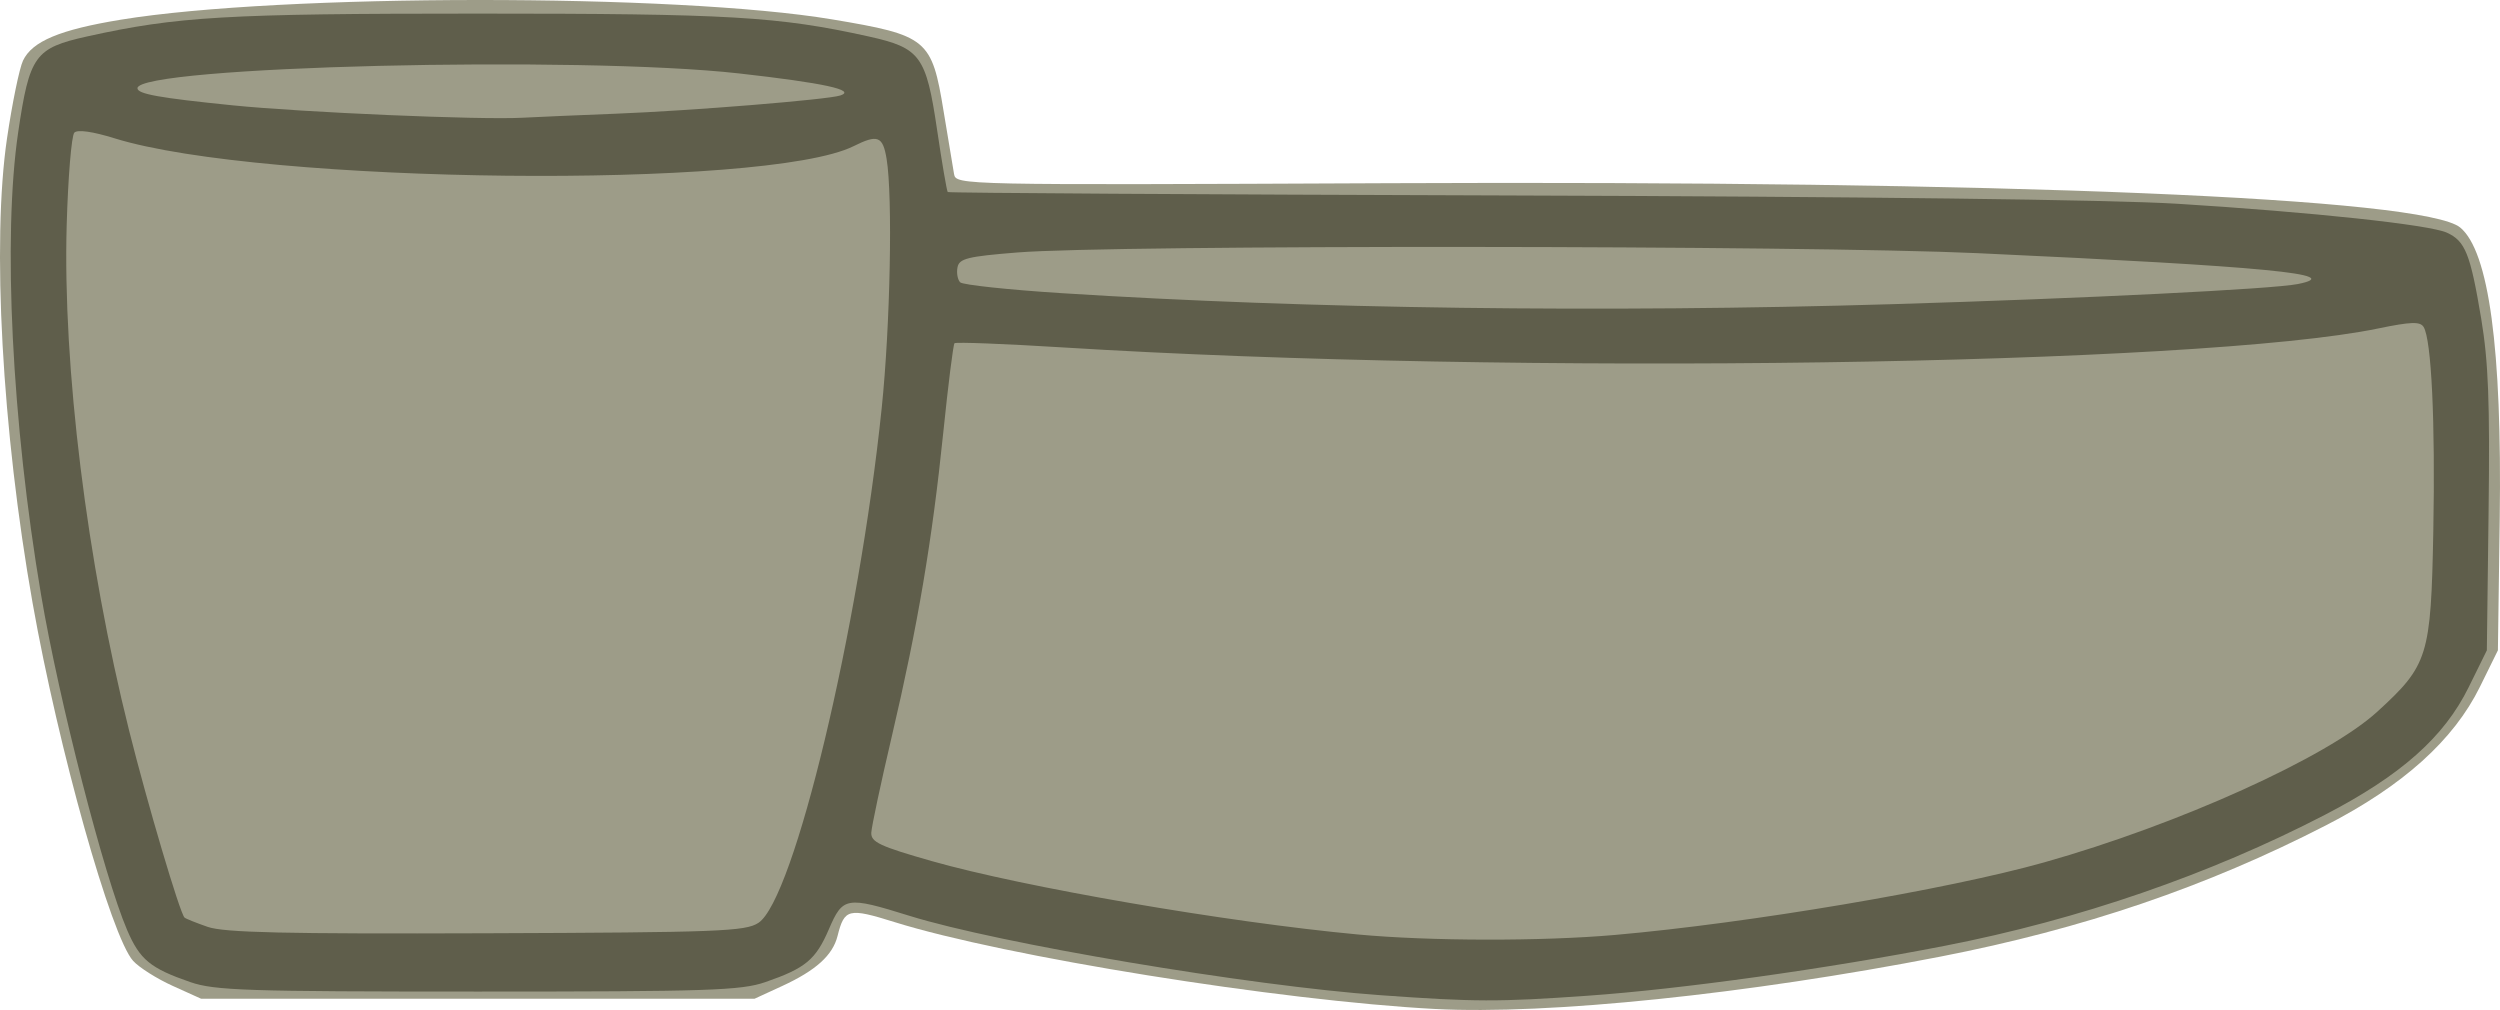
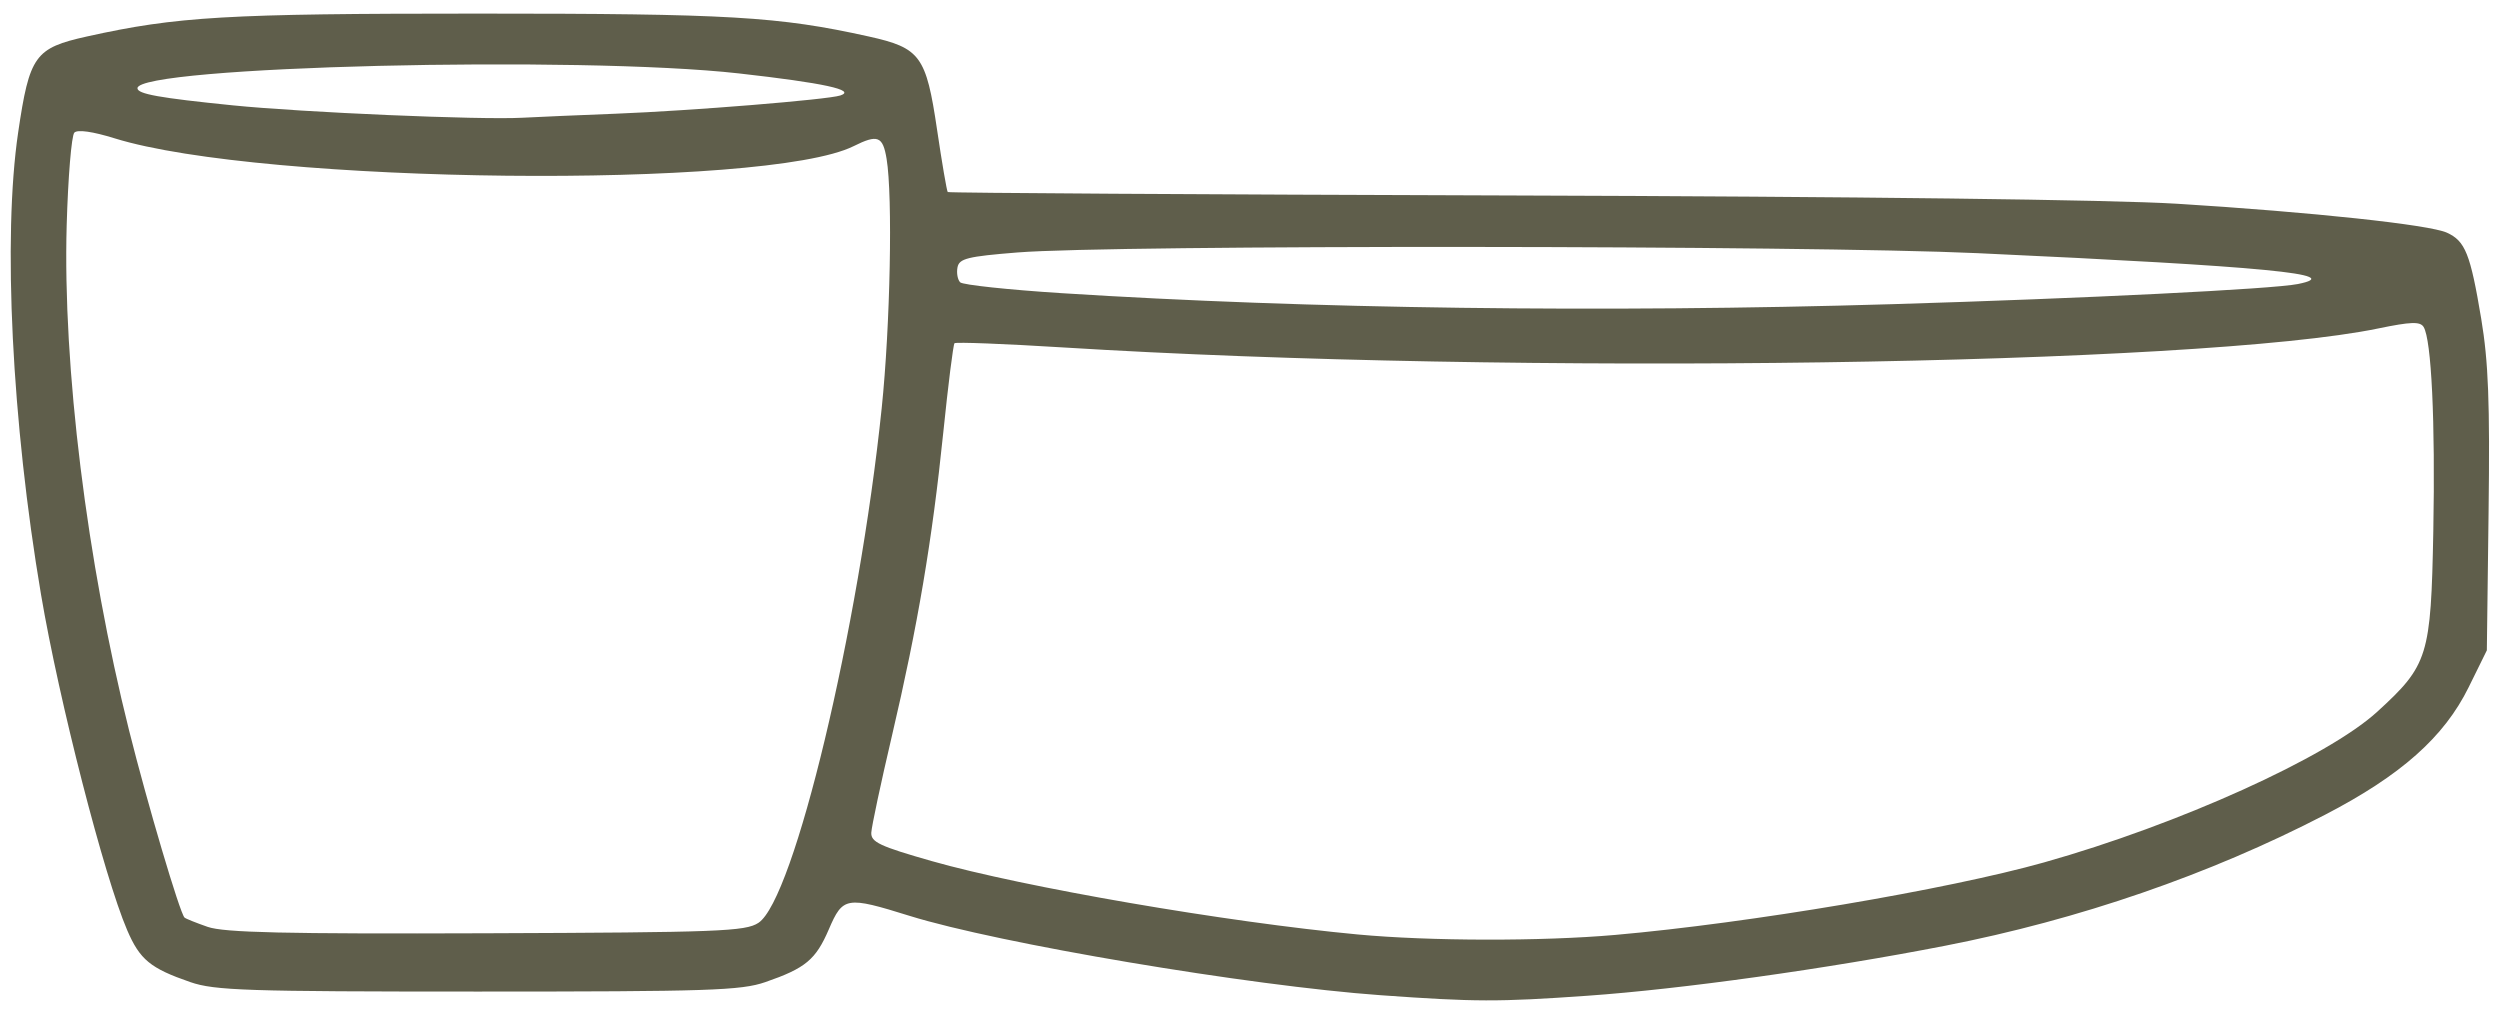
<svg xmlns="http://www.w3.org/2000/svg" xmlns:xlink="http://www.w3.org/1999/xlink" version="1.1" id="svg1" width="602.286" height="243.323" viewBox="0 0 602.286 243.323">
  <defs id="defs1" />
  <g id="g1" transform="translate(-116.102,-742.76)">
    <a id="a3" xlink:href="/firstpots">
      <g id="g2" transform="translate(13.218,-3.965)">
-         <path style="fill:#9d9c88" d="m 448.667,989.805 c -37.445,-1.982 -103.713,-12.633 -130.299,-20.942 -11.09,-3.466 -12.055,-3.23 -13.707,3.352 -1.168,4.653 -5.21,8.305 -13.344,12.054 l -6.65,3.065 H 218 151.333 l -6.869,-3.108 c -3.778,-1.709 -8.052,-4.409 -9.498,-6 -5.28,-5.809 -18.002,-51.081 -24.23,-86.226 -7.367,-41.566 -9.859,-86.928 -6.154,-112 1.246,-8.433 2.975,-16.833 3.841,-18.667 2.206,-4.668 8.864,-7.454 23.575,-9.865 38.376,-6.29 133.939,-6.333 171.333,-0.077 22.999,3.848 24.04,4.705 26.882,22.149 1.117,6.853 2.249,13.659 2.516,15.126 0.481,2.645 1.349,2.663 104.877,2.194 148.147,-0.671 249.342,3.519 257.978,10.681 6.906,5.727 10.087,29.159 9.52,70.115 l -0.44,31.744 -4.341,8.812 c -6.317,12.823 -18.504,23.791 -37.022,33.318 -28.848,14.842 -58.579,24.967 -92.996,31.669 -46.485,9.053 -94.585,14.037 -121.642,12.604 z" id="path3" />
        <path style="fill:#5f5e4b" d="M 435.469,986.485 C 403.949,984.228 343.383,974.02 322,967.362 c -15.244,-4.747 -16.055,-4.612 -19.433,3.241 -3.153,7.329 -5.617,9.378 -15.302,12.725 -5.861,2.025 -13.6,2.28 -69.265,2.28 -55.665,0 -63.404,-0.255 -69.265,-2.28 -9.641,-3.332 -12.149,-5.396 -15.214,-12.519 -5.527,-12.848 -16.429,-55.309 -20.747,-80.809 -7.038,-41.557 -9.245,-86.066 -5.521,-111.333 2.737,-18.57 4.026,-20.37 16.581,-23.156 21.722,-4.82 33.532,-5.511 94.165,-5.511 60.633,0 72.443,0.691 94.165,5.511 12.45,2.762 13.841,4.658 16.472,22.445 1.19,8.042 2.348,14.807 2.573,15.033 0.226,0.226 61.245,0.598 135.6,0.829 83.549,0.259 144.867,1.019 160.523,1.991 32.612,2.024 60.827,5.048 65.049,6.971 4.426,2.017 5.653,5.091 8.26,20.701 1.74,10.417 2.114,20.194 1.78,46.554 L 702,903.402 l -4.385,8.9 c -5.915,12.007 -16.312,21.233 -34.622,30.725 -27.752,14.386 -59.293,25.259 -91.499,31.543 -28.43,5.547 -63.524,10.453 -86.161,12.044 -21.582,1.517 -27.062,1.503 -49.865,-0.13 z M 492,971.962 c 32.249,-2.837 80.068,-10.922 103.333,-17.472 32.394,-9.12 68.29,-25.353 80.265,-36.297 12.281,-11.224 12.937,-13.34 13.504,-43.526 0.495,-26.339 -0.445,-46.113 -2.338,-49.175 -0.828,-1.34 -3.048,-1.265 -10.967,0.371 -43.202,8.924 -208.383,11.305 -316.77,4.566 -14.102,-0.877 -25.889,-1.332 -26.193,-1.011 -0.305,0.321 -1.519,9.983 -2.698,21.471 -2.673,26.053 -6.144,46.558 -12.374,73.112 -2.667,11.367 -4.904,21.864 -4.972,23.327 -0.105,2.269 2.039,3.277 14.543,6.84 22.091,6.295 71.11,14.739 102.667,17.685 17.326,1.618 44.311,1.665 62,0.109 z m -206.401,-2.909 c 8.572,-5.618 24.186,-70.814 29.7,-124.015 2.069,-19.961 2.678,-50.969 1.179,-60.038 -0.907,-5.487 -2.14,-5.961 -7.953,-3.062 -20.961,10.457 -142.514,9.165 -178.04,-1.892 -5.249,-1.634 -8.91,-2.154 -9.687,-1.376 -0.687,0.687 -1.519,10.718 -1.848,22.29 -0.967,33.994 4.845,81.057 15.037,121.759 4.406,17.598 12.2,43.911 13.346,45.057 0.259,0.259 2.765,1.268 5.569,2.242 3.997,1.389 18.51,1.723 67.159,1.544 56.072,-0.207 62.395,-0.449 65.539,-2.509 z M 558.667,820.008 c 46.657,-1.399 91.668,-3.633 97.798,-4.854 11.847,-2.361 -7.626,-4.238 -77.132,-7.436 -41.544,-1.911 -208.083,-2.036 -231.318,-0.172 -12.061,0.967 -14.05,1.462 -14.458,3.596 -0.26,1.361 0.033,2.981 0.652,3.599 0.619,0.618 11.625,1.795 24.458,2.614 59.26,3.784 130.663,4.732 200,2.653 z M 251.333,774.114 c 17.953,-0.698 50.942,-3.379 54,-4.388 3.917,-1.292 -3.991,-3.013 -24.411,-5.31 C 242.443,760.086 136,762.705 136,767.982 c 0,1.389 5.272,2.335 22.962,4.122 16.878,1.704 59.513,3.532 69.705,2.989 3.667,-0.196 13.867,-0.636 22.667,-0.978 z" id="path2" />
      </g>
    </a>
  </g>
</svg>